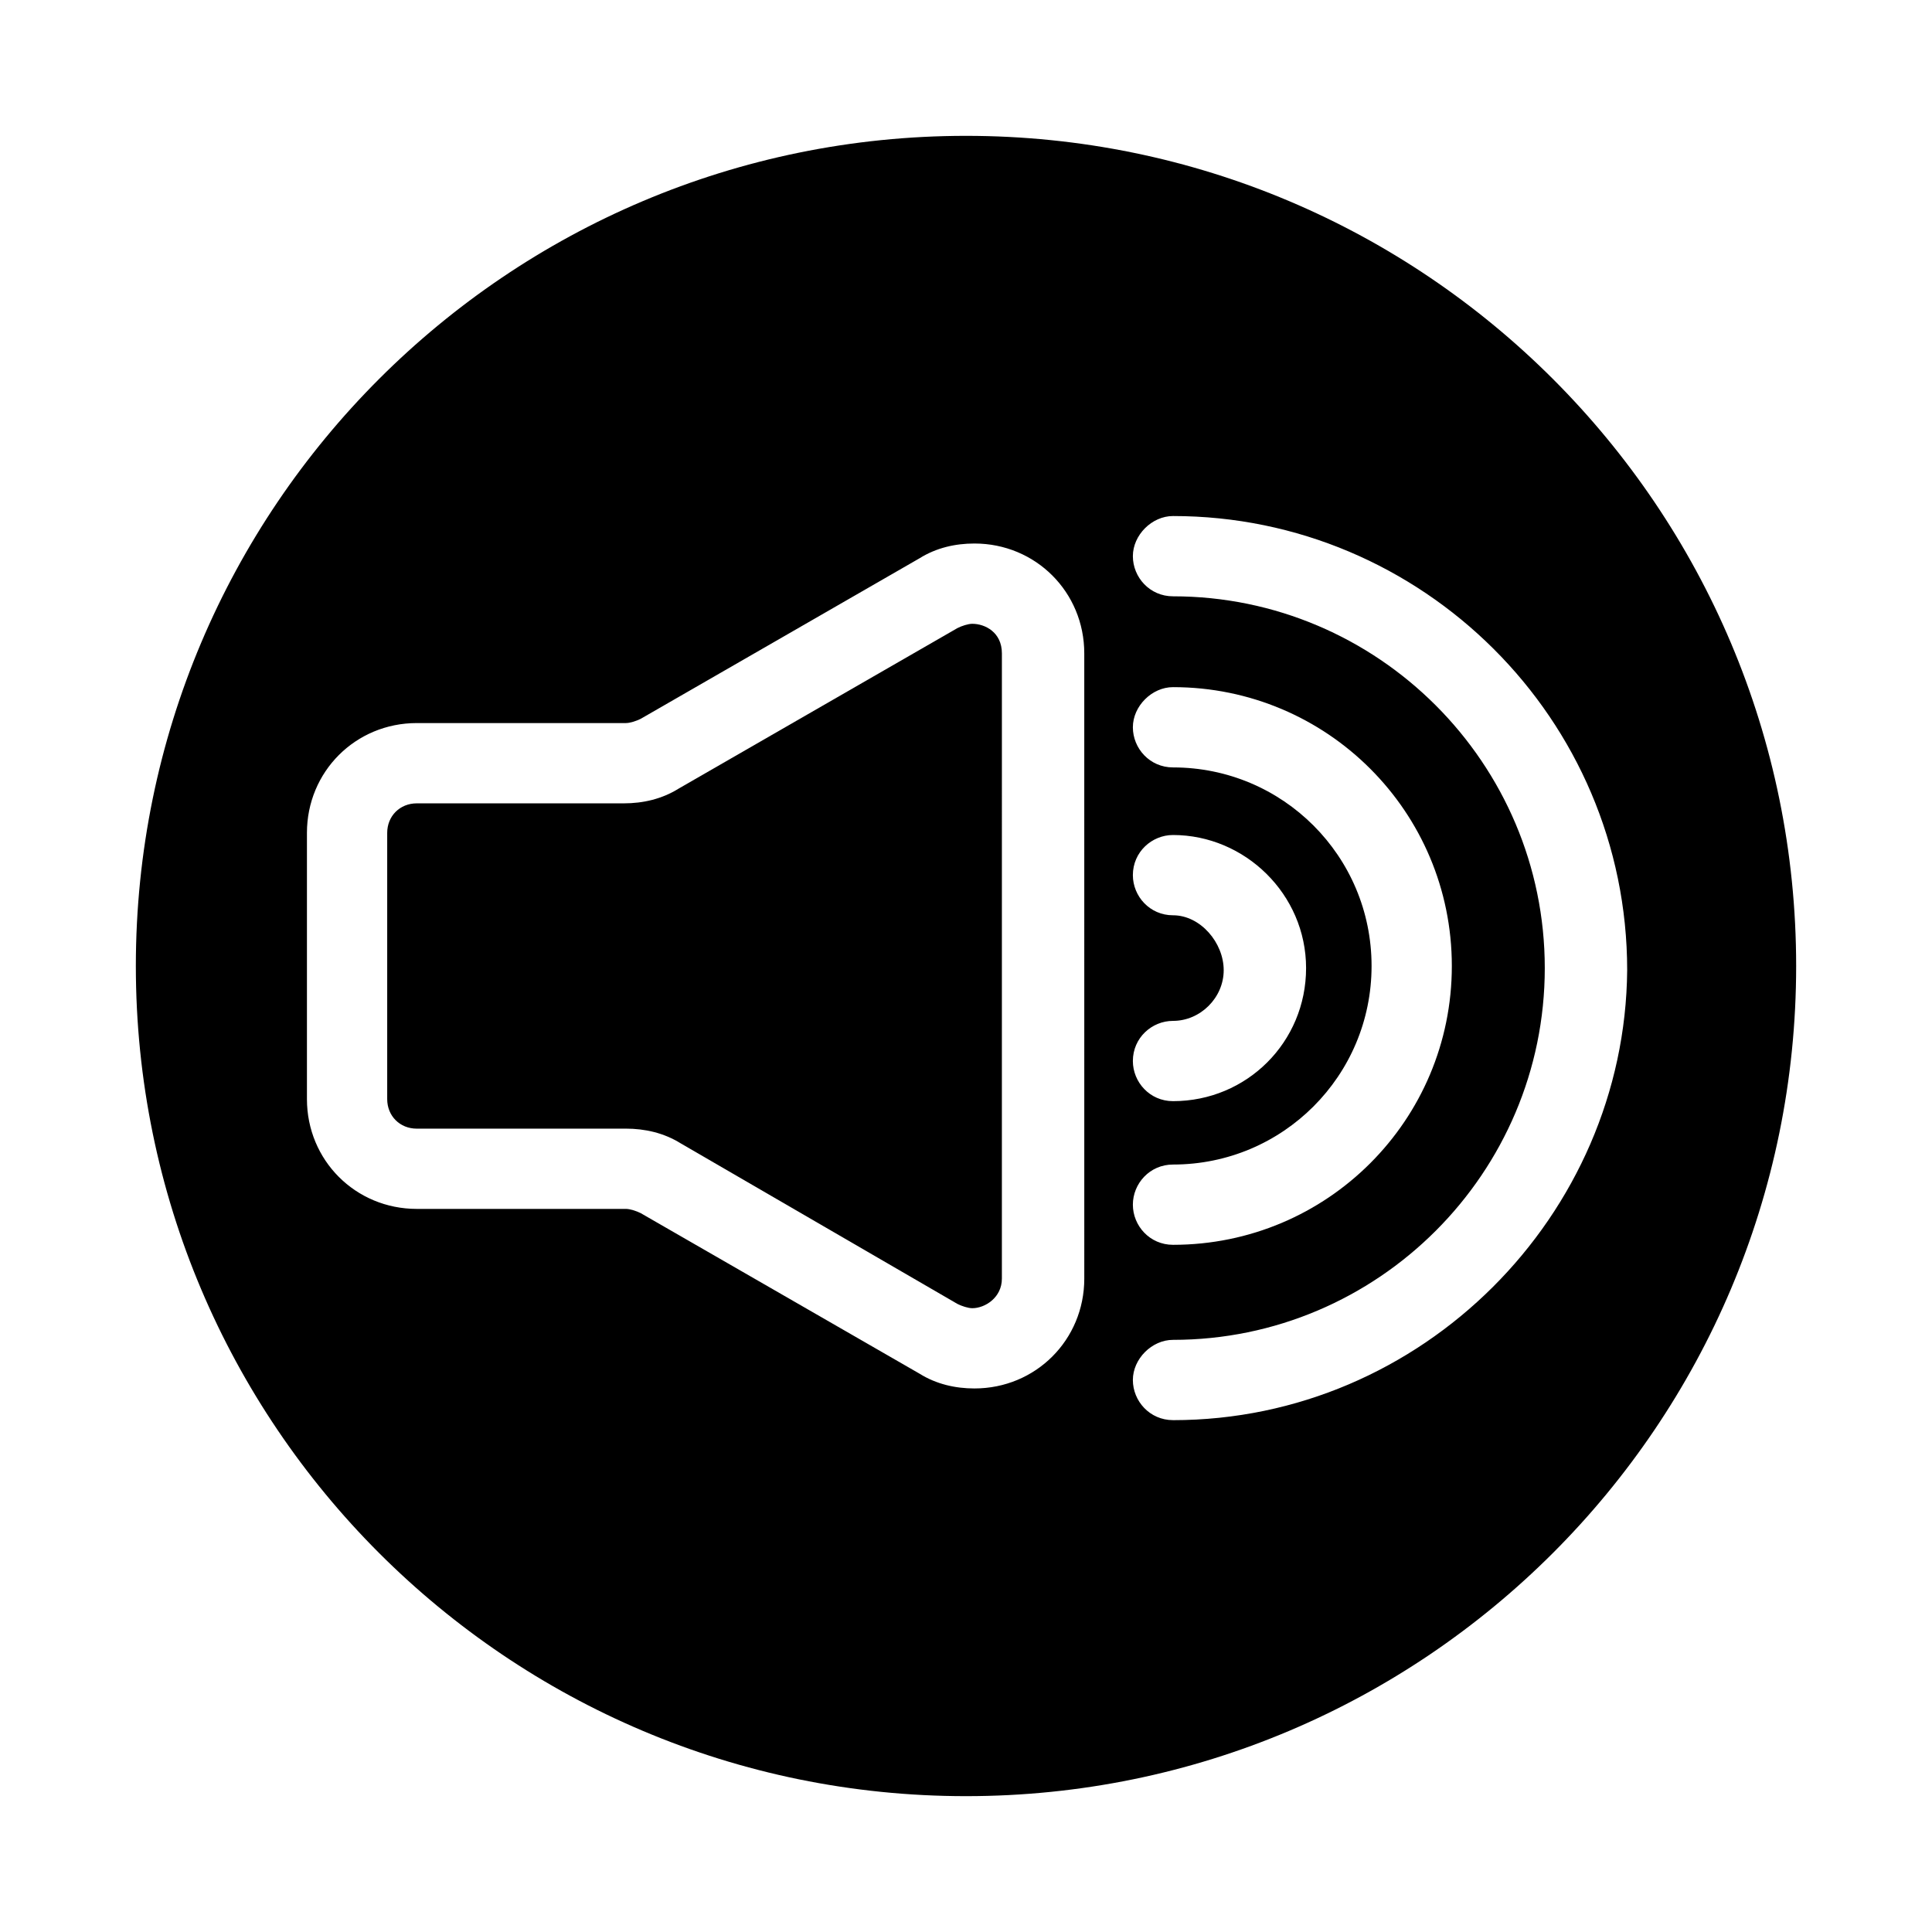
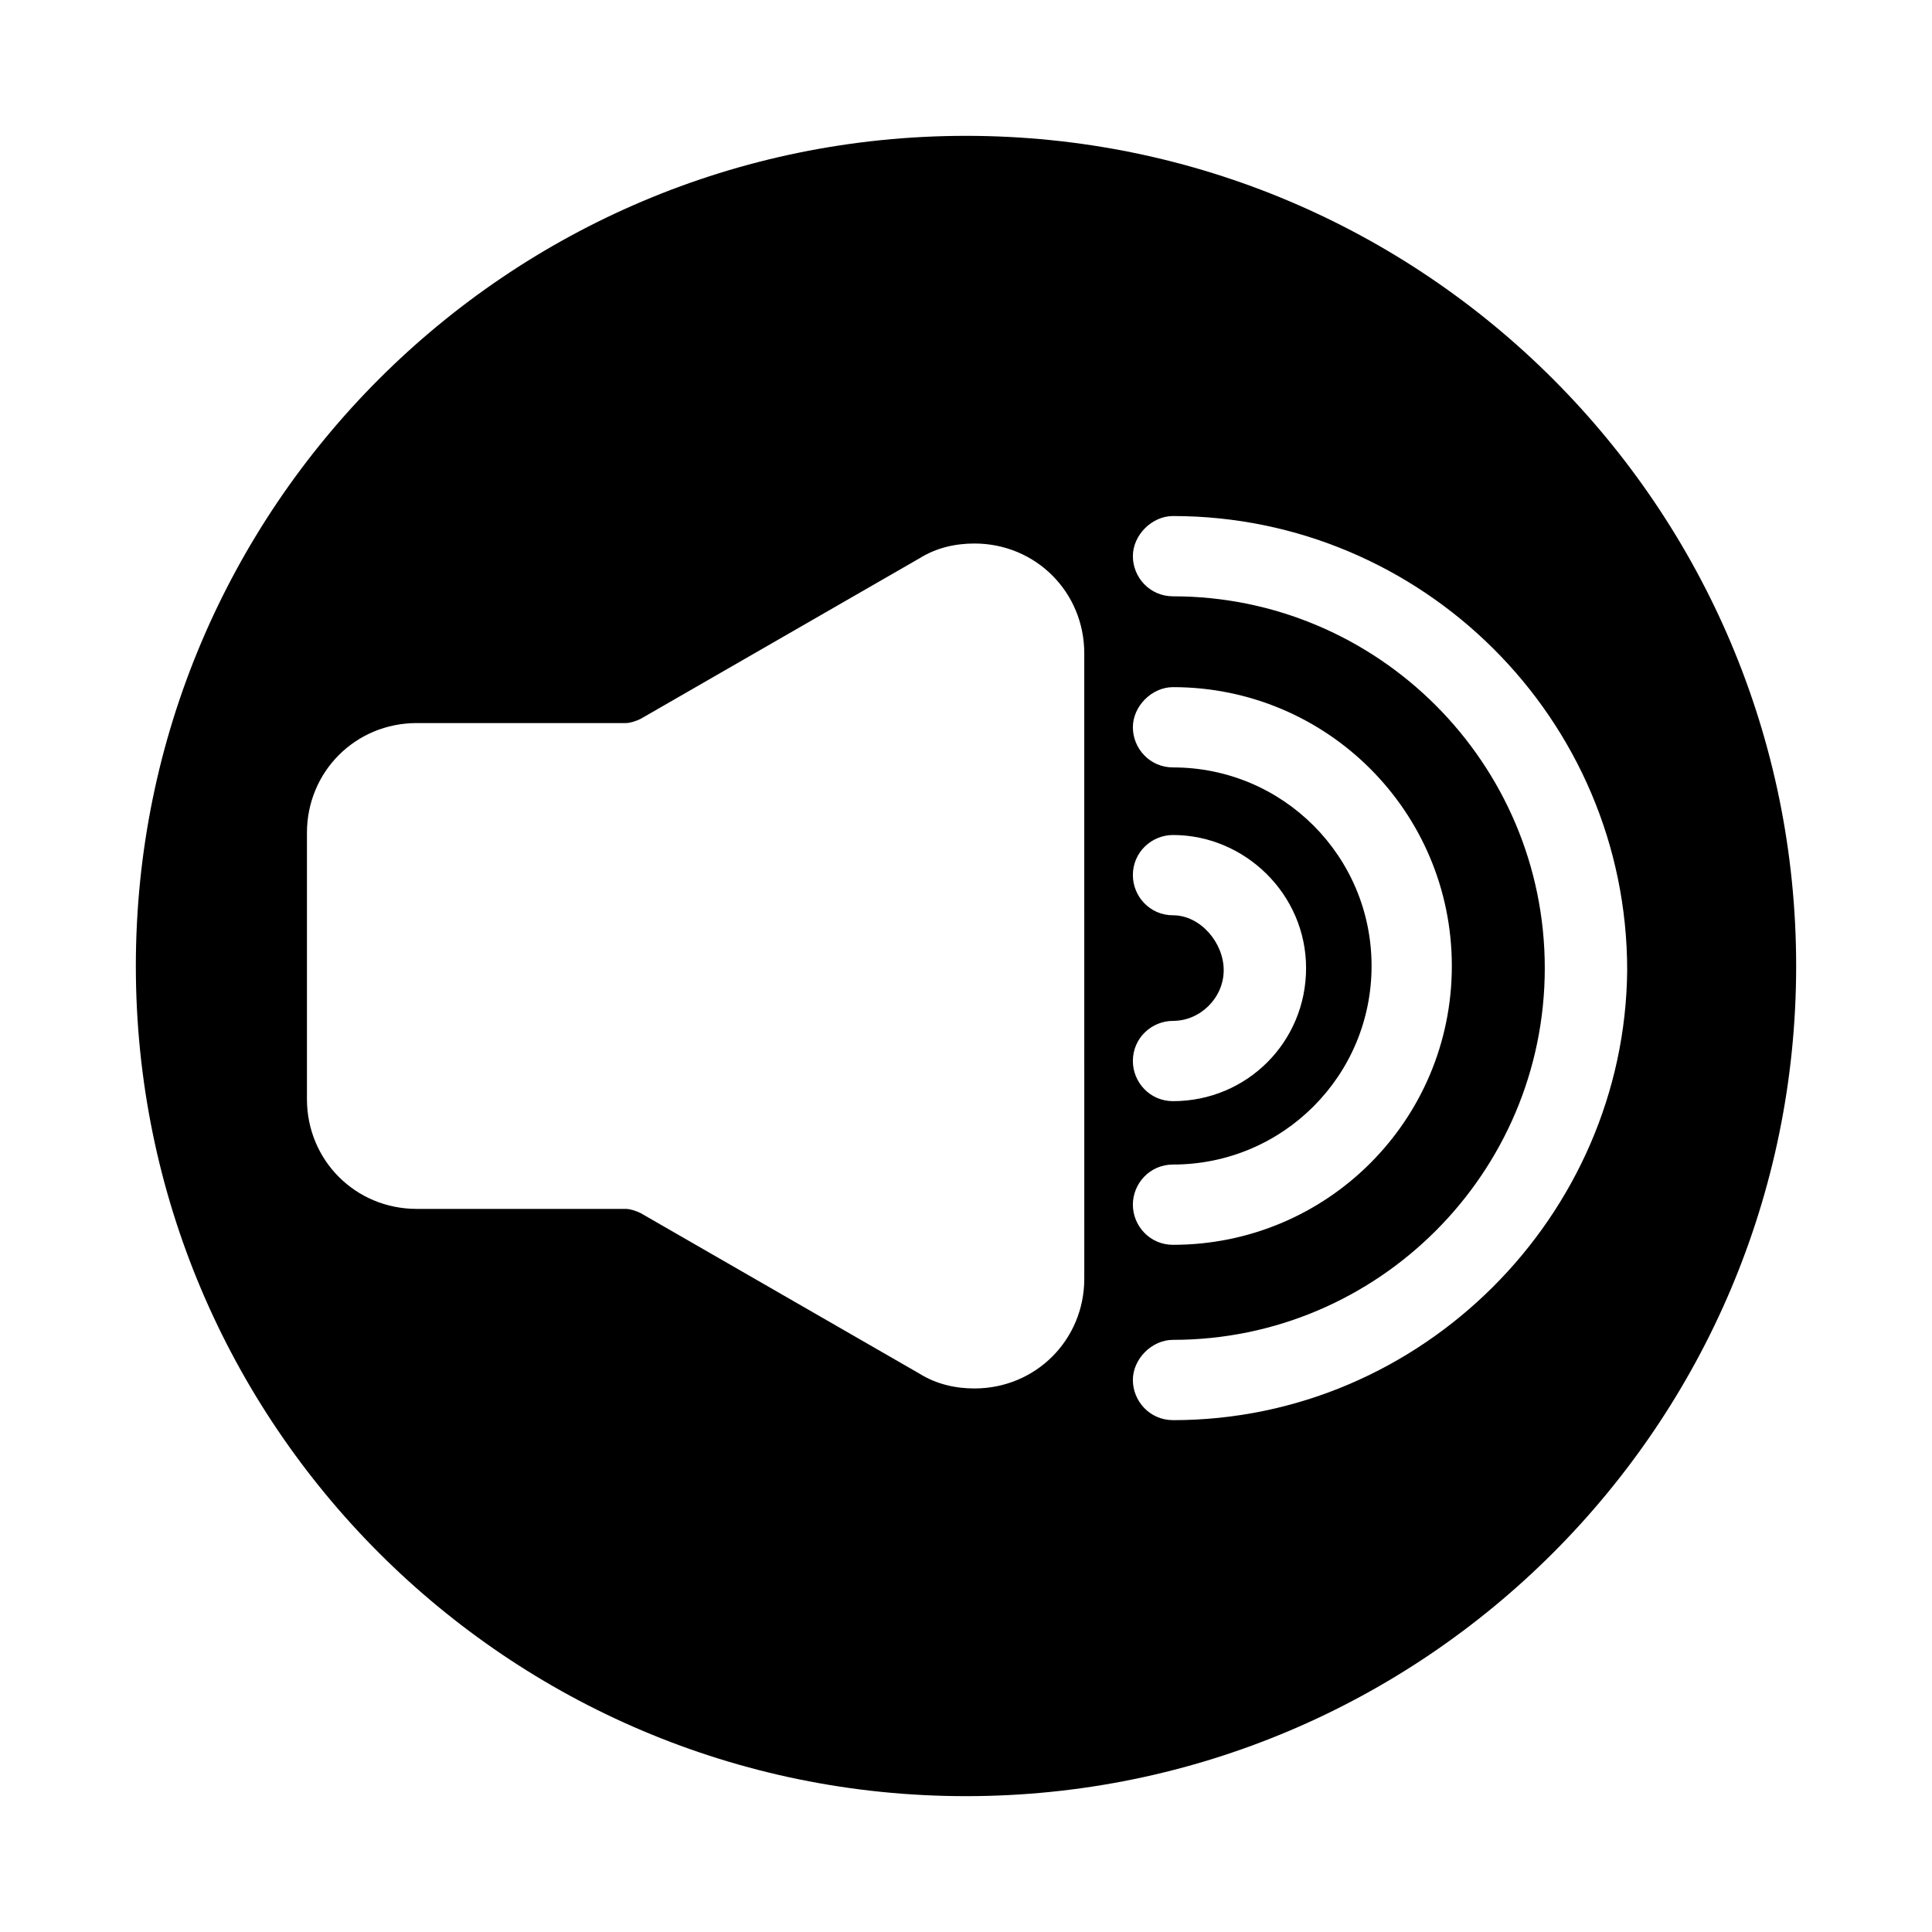
<svg xmlns="http://www.w3.org/2000/svg" fill="#000000" width="800px" height="800px" version="1.1" viewBox="144 144 512 512">
  <g>
    <path d="m400 180c-121.48 0-220 98.523-220 220 0 121.47 98.523 220 220 220 121.47 0 220-98.523 220-220 0-121.48-98.523-220-220-220zm54.859 206.56c-6.156 0-10.637-5.039-10.637-10.637 0-6.156 5.039-10.637 10.637-10.637 19.031 0 35.266 15.676 35.266 35.266 0 19.594-15.676 35.266-35.266 35.266-6.156 0-10.637-5.039-10.637-10.637 0-6.156 5.039-10.637 10.637-10.637 7.277 0 13.434-6.156 13.434-13.434 0-7.273-6.156-14.551-13.434-14.551zm0 66.055c29.109 0 52.621-23.512 52.621-52.621s-23.512-52.621-52.621-52.621c-6.156 0-10.637-5.039-10.637-10.637 0-5.598 5.039-10.637 10.637-10.637 40.863 0.004 73.891 33.031 73.891 73.898 0 40.863-33.027 73.891-73.891 73.891-6.156 0-10.637-5.039-10.637-10.637s4.477-10.637 10.637-10.637zm-23.512 30.23c0 16.234-12.875 29.109-29.109 29.109-5.039 0-10.078-1.121-14.555-3.918l-73.891-42.543c-1.121-0.559-2.801-1.121-3.918-1.121h-55.422c-16.234 0-29.109-12.875-29.109-29.109v-70.535c0-16.234 12.875-29.109 29.109-29.109h55.418c1.121 0 2.801-0.559 3.918-1.121l73.891-42.543c4.477-2.801 9.516-3.918 14.555-3.918 16.234 0 29.109 12.875 29.109 29.109zm23.512 37.504c-6.156 0-10.637-5.039-10.637-10.637s5.039-10.637 10.637-10.637c54.301 0 98.523-44.223 98.523-98.523 0-54.301-44.223-98.523-98.523-98.523-6.156 0-10.637-5.039-10.637-10.637 0-5.598 5.039-10.637 10.637-10.637 66.055 0 120.36 53.738 120.36 120.36-0.562 64.941-54.301 119.24-120.36 119.24z" />
-     <path d="m254.45 443.1h55.418c5.039 0 10.078 1.121 14.555 3.918l73.332 42.547c1.121 0.559 2.801 1.121 3.918 1.121 3.359 0 7.836-2.801 7.836-7.836l0.004-165.7c0-5.598-4.477-7.836-7.836-7.836-1.121 0-2.801 0.559-3.918 1.121l-73.891 42.543c-4.477 2.801-9.516 3.918-14.555 3.918h-54.863c-4.477 0-7.836 3.359-7.836 7.836v70.535c0 4.477 3.359 7.836 7.836 7.836z" />
  </g>
</svg>